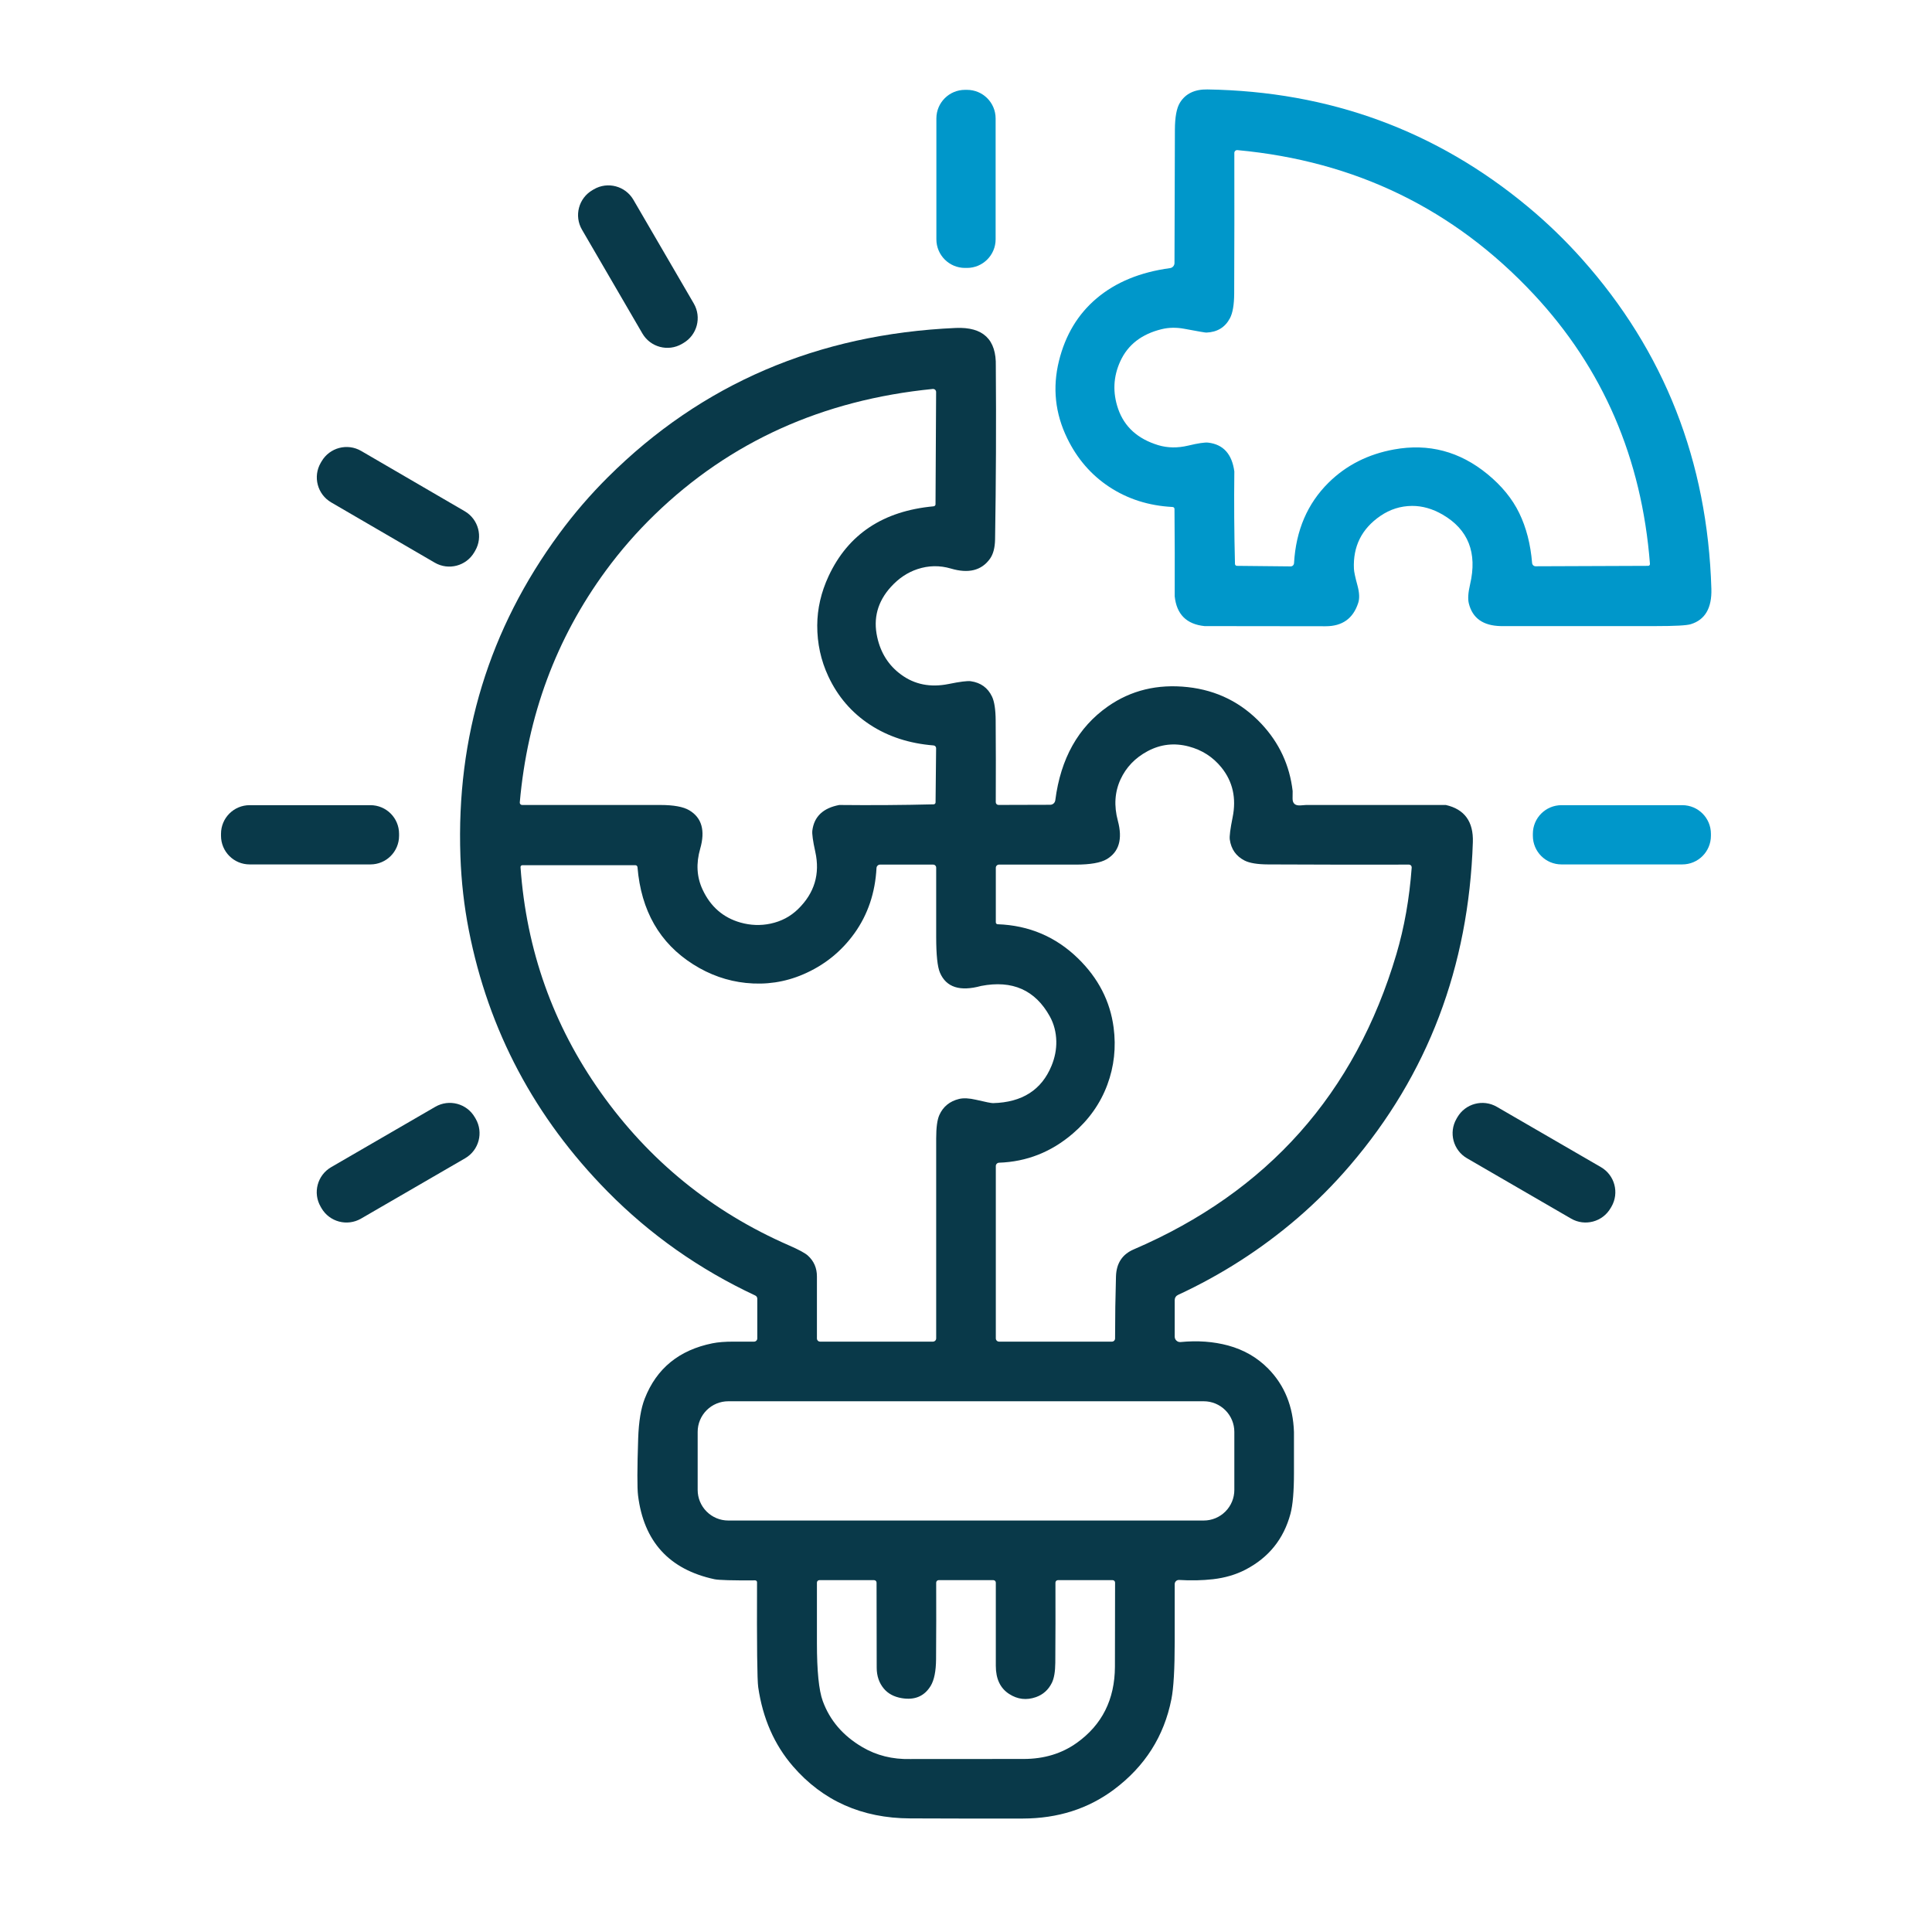
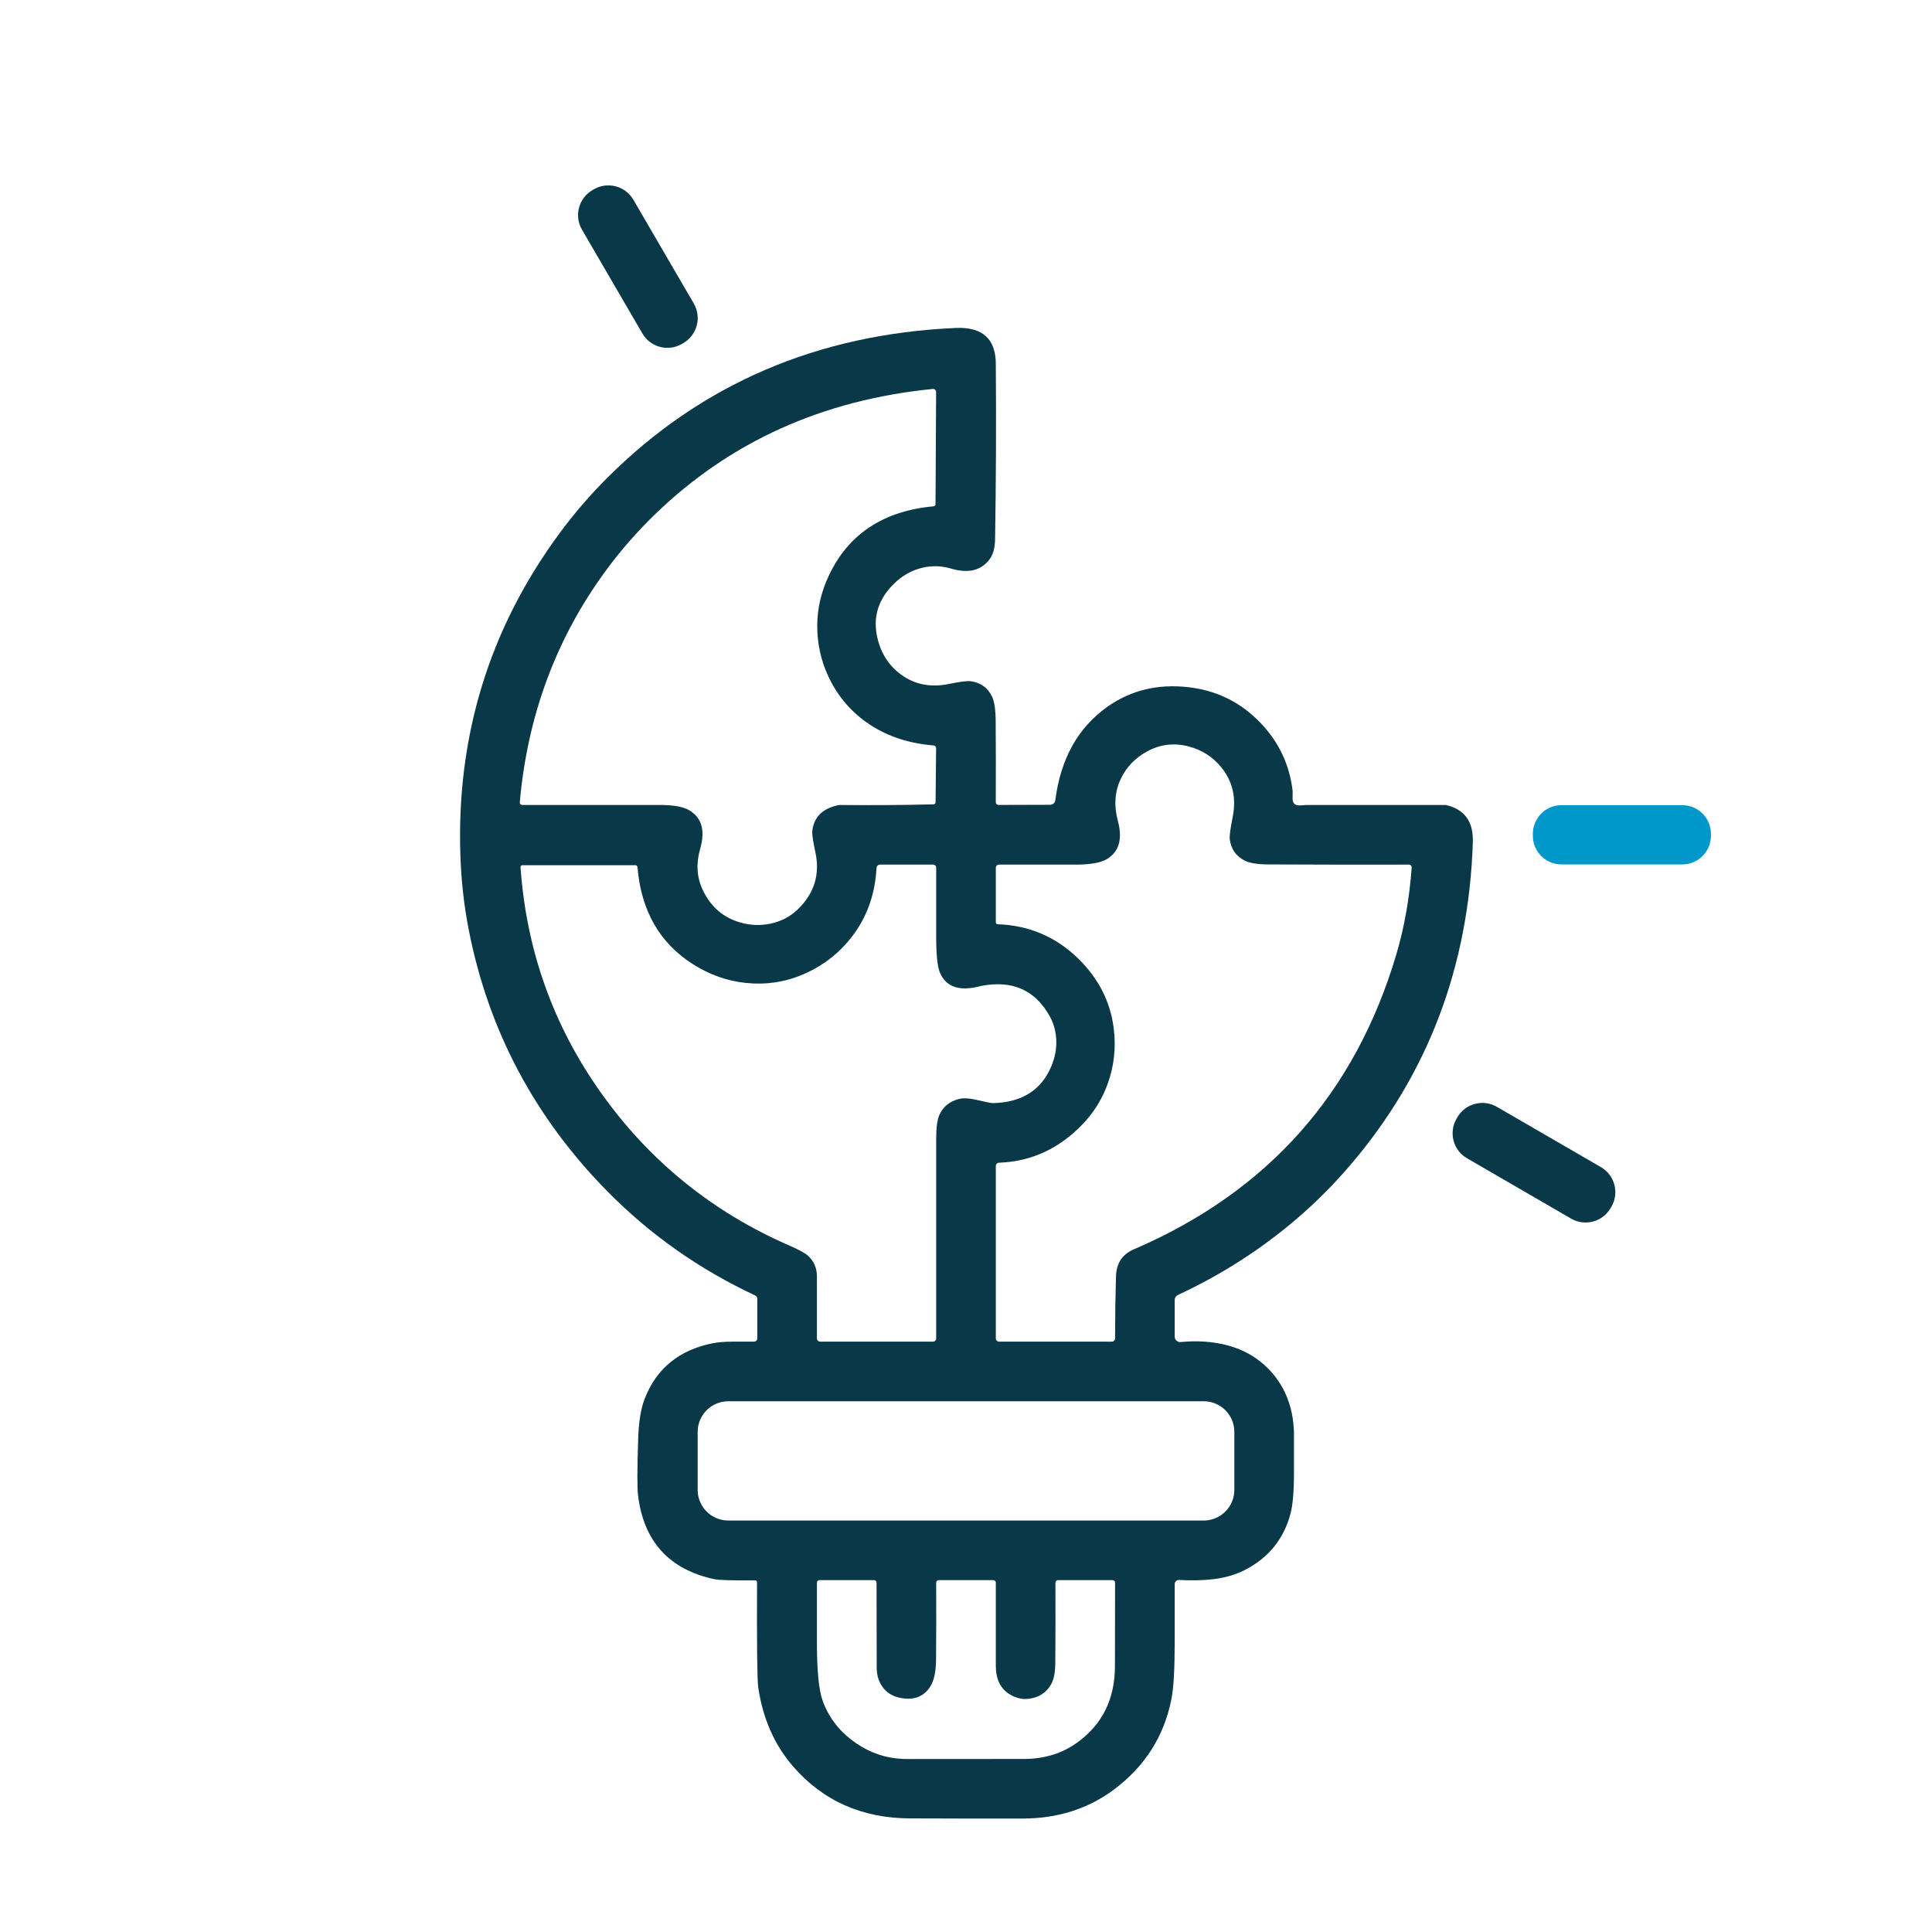
<svg xmlns="http://www.w3.org/2000/svg" width="81" height="80" viewBox="0 0 81 80" fill="none">
-   <path d="M40.542 3.767H40.458C39.795 3.767 39.258 4.304 39.258 4.967V10.033C39.258 10.695 39.795 11.233 40.458 11.233H40.542C41.205 11.233 41.742 10.695 41.742 10.033V4.967C41.742 4.304 41.205 3.767 40.542 3.767Z" fill="#0097CA" />
-   <path d="M50.617 3.75C55.733 3.829 60.217 5.472 64.069 8.678C64.87 9.345 65.618 10.068 66.314 10.847C69.777 14.724 71.589 19.337 71.75 24.688C71.774 25.493 71.486 25.987 70.886 26.17C70.714 26.224 70.22 26.25 69.403 26.25C67.243 26.25 65.082 26.25 62.922 26.25C62.179 26.235 61.732 25.917 61.58 25.294C61.535 25.109 61.553 24.845 61.634 24.5C61.943 23.177 61.56 22.203 60.486 21.578C60.061 21.331 59.633 21.209 59.203 21.211C58.72 21.214 58.277 21.354 57.873 21.631C57.09 22.168 56.72 22.908 56.764 23.852C56.77 23.976 56.82 24.208 56.913 24.549C56.994 24.847 57.005 25.089 56.945 25.273C56.735 25.93 56.279 26.257 55.578 26.256C53.885 26.252 52.193 26.25 50.5 26.25C49.745 26.172 49.328 25.755 49.25 25C49.255 23.779 49.252 22.558 49.241 21.336C49.241 21.315 49.232 21.296 49.218 21.281C49.203 21.266 49.182 21.257 49.161 21.256C48.162 21.205 47.275 20.922 46.498 20.408C45.744 19.908 45.159 19.231 44.744 18.377C44.236 17.335 44.121 16.254 44.397 15.134C44.666 14.045 45.193 13.169 45.98 12.506C46.781 11.831 47.805 11.41 49.052 11.242C49.104 11.235 49.152 11.21 49.187 11.17C49.222 11.13 49.241 11.079 49.241 11.027C49.246 9.212 49.252 7.349 49.258 5.438C49.26 4.91 49.33 4.534 49.467 4.309C49.7 3.928 50.084 3.742 50.617 3.75ZM51.564 13.345C51.36 13.728 51.03 13.927 50.574 13.944C50.535 13.946 50.23 13.893 49.659 13.786C49.323 13.723 49.007 13.728 48.712 13.799C47.869 14.002 47.288 14.45 46.97 15.144C46.673 15.792 46.643 16.457 46.878 17.141C47.139 17.894 47.698 18.401 48.556 18.663C48.95 18.782 49.369 18.789 49.814 18.683C50.232 18.583 50.513 18.541 50.656 18.558C51.286 18.633 51.651 19.035 51.75 19.766C51.735 21.058 51.744 22.351 51.777 23.644C51.777 23.665 51.786 23.685 51.801 23.7C51.817 23.715 51.837 23.724 51.858 23.724L54.112 23.747C54.148 23.747 54.183 23.733 54.209 23.708C54.235 23.682 54.251 23.647 54.253 23.609C54.332 22.235 54.816 21.11 55.703 20.234C56.442 19.505 57.356 19.042 58.445 18.844C59.895 18.58 61.201 18.925 62.362 19.878C62.96 20.368 63.404 20.912 63.694 21.509C63.99 22.119 64.17 22.817 64.234 23.605C64.237 23.642 64.254 23.677 64.282 23.703C64.309 23.728 64.344 23.742 64.381 23.742L69.103 23.724C69.113 23.723 69.123 23.721 69.132 23.717C69.141 23.712 69.15 23.706 69.156 23.699C69.163 23.691 69.168 23.682 69.171 23.672C69.175 23.663 69.176 23.652 69.175 23.642C68.831 19.214 67.206 15.445 64.299 12.334C60.962 8.764 56.822 6.75 51.88 6.294C51.863 6.292 51.847 6.294 51.831 6.299C51.815 6.305 51.801 6.313 51.789 6.324C51.776 6.336 51.767 6.349 51.76 6.364C51.753 6.38 51.75 6.396 51.75 6.413C51.754 8.386 51.752 10.352 51.744 12.308C51.741 12.781 51.681 13.127 51.564 13.345Z" fill="#0097CA" />
  <path d="M24.897 7.937L24.838 7.972C24.259 8.309 24.063 9.051 24.4 9.63L26.932 13.981C27.269 14.56 28.011 14.756 28.59 14.419L28.65 14.384C29.228 14.047 29.424 13.305 29.088 12.726L26.555 8.375C26.218 7.797 25.476 7.6 24.897 7.937Z" fill="#093949" />
  <path d="M40.07 13.75C41.218 13.699 41.778 14.233 41.75 15.351C41.769 17.774 41.758 20.197 41.719 22.619C41.712 22.965 41.642 23.232 41.508 23.422C41.155 23.919 40.607 24.057 39.866 23.837C39.396 23.699 38.929 23.707 38.466 23.861C38.048 23.999 37.677 24.248 37.352 24.606C36.794 25.221 36.603 25.923 36.778 26.714C36.925 27.381 37.259 27.904 37.78 28.284C38.346 28.7 39.009 28.831 39.769 28.678C40.251 28.58 40.562 28.541 40.7 28.561C41.118 28.621 41.415 28.836 41.591 29.206C41.69 29.415 41.741 29.749 41.744 30.211C41.752 31.302 41.754 32.444 41.748 33.634C41.748 33.664 41.761 33.694 41.782 33.715C41.803 33.736 41.832 33.748 41.862 33.748L44.03 33.742C44.082 33.742 44.133 33.722 44.173 33.687C44.212 33.652 44.237 33.603 44.244 33.55C44.469 31.802 45.203 30.492 46.447 29.619C47.415 28.941 48.531 28.67 49.795 28.808C51.018 28.942 52.048 29.456 52.886 30.348C53.633 31.145 54.069 32.084 54.195 33.164C54.196 33.172 54.195 33.276 54.192 33.477C54.19 33.687 54.301 33.784 54.525 33.767C54.672 33.756 54.75 33.75 54.759 33.75C58.665 33.75 60.617 33.75 60.617 33.75C61.402 33.928 61.779 34.449 61.75 35.312C61.576 40.537 59.861 45.053 56.603 48.858C55.914 49.663 55.179 50.4 54.4 51.07C52.89 52.368 51.219 53.442 49.389 54.291C49.348 54.31 49.312 54.34 49.288 54.379C49.263 54.417 49.25 54.462 49.25 54.508V56.042C49.25 56.074 49.257 56.105 49.27 56.134C49.282 56.163 49.301 56.188 49.325 56.209C49.348 56.231 49.376 56.247 49.405 56.257C49.435 56.267 49.467 56.27 49.498 56.267C50.213 56.198 50.877 56.247 51.489 56.412C52.15 56.592 52.709 56.914 53.169 57.381C53.853 58.076 54.214 58.962 54.25 60.039C54.25 60.612 54.25 61.185 54.25 61.759C54.25 62.528 54.202 63.096 54.105 63.462C53.821 64.525 53.189 65.309 52.206 65.816C51.808 66.021 51.358 66.153 50.856 66.211C50.405 66.262 49.932 66.272 49.436 66.242C49.412 66.241 49.388 66.244 49.366 66.252C49.343 66.26 49.322 66.273 49.305 66.289C49.288 66.306 49.274 66.326 49.264 66.347C49.255 66.37 49.25 66.393 49.25 66.417C49.25 67.242 49.25 68.046 49.25 68.83C49.25 69.973 49.204 70.776 49.112 71.239C48.805 72.794 48.002 74.058 46.702 75.03C45.621 75.837 44.349 76.242 42.883 76.245C41.308 76.248 39.732 76.246 38.156 76.239C36.136 76.231 34.498 75.502 33.244 74.053C32.465 73.152 31.98 72.048 31.789 70.742C31.745 70.444 31.729 68.976 31.739 66.337C31.739 66.327 31.737 66.317 31.734 66.308C31.73 66.298 31.724 66.29 31.717 66.282C31.709 66.275 31.701 66.269 31.691 66.265C31.682 66.261 31.671 66.259 31.661 66.259C30.703 66.266 30.133 66.249 29.953 66.211C28.055 65.802 26.988 64.631 26.75 62.695C26.712 62.379 26.714 61.582 26.756 60.305C26.78 59.599 26.872 59.044 27.031 58.639C27.525 57.374 28.472 56.601 29.873 56.319C30.104 56.273 30.393 56.25 30.742 56.25C31.041 56.25 31.332 56.25 31.614 56.25C31.65 56.25 31.685 56.236 31.71 56.21C31.736 56.185 31.75 56.15 31.75 56.114V54.452C31.75 54.423 31.742 54.395 31.727 54.371C31.712 54.347 31.69 54.328 31.664 54.316C29.319 53.218 27.254 51.764 25.469 49.953C22.419 46.857 20.481 43.207 19.656 39.003C19.458 37.995 19.341 36.961 19.303 35.903C19.126 30.878 20.508 26.367 23.45 22.37C24.069 21.53 24.748 20.741 25.488 20.005C29.421 16.092 34.282 14.007 40.07 13.75ZM39.138 31.253C38.123 31.172 37.236 30.883 36.478 30.387C35.708 29.883 35.124 29.206 34.727 28.355C34.415 27.686 34.261 26.975 34.263 26.223C34.266 25.519 34.425 24.829 34.741 24.151C35.56 22.396 37.028 21.422 39.142 21.228C39.164 21.226 39.184 21.216 39.199 21.2C39.214 21.185 39.222 21.165 39.222 21.144L39.247 16.434C39.247 16.417 39.243 16.399 39.236 16.383C39.229 16.367 39.218 16.352 39.205 16.34C39.192 16.328 39.176 16.319 39.159 16.314C39.142 16.308 39.124 16.306 39.106 16.308C34.483 16.767 30.598 18.523 27.45 21.575C26.696 22.305 26.012 23.09 25.397 23.928C23.316 26.765 22.114 30.003 21.792 33.642C21.791 33.656 21.793 33.67 21.797 33.683C21.801 33.696 21.808 33.708 21.817 33.718C21.827 33.728 21.838 33.736 21.851 33.742C21.863 33.747 21.877 33.75 21.891 33.75C23.817 33.75 25.748 33.75 27.686 33.75C28.243 33.75 28.647 33.824 28.897 33.972C29.422 34.283 29.575 34.82 29.356 35.583C29.178 36.202 29.211 36.772 29.455 37.295C29.789 38.013 30.32 38.474 31.047 38.68C31.468 38.798 31.887 38.813 32.305 38.725C32.756 38.629 33.141 38.426 33.459 38.115C34.147 37.445 34.388 36.643 34.181 35.711C34.081 35.258 34.04 34.96 34.058 34.819C34.134 34.233 34.511 33.877 35.188 33.75C36.506 33.764 37.825 33.756 39.142 33.723C39.164 33.722 39.185 33.714 39.2 33.699C39.215 33.684 39.223 33.664 39.224 33.644L39.247 31.369C39.247 31.34 39.236 31.311 39.216 31.29C39.196 31.268 39.167 31.255 39.138 31.253ZM58.544 40.006C58.877 38.881 59.091 37.671 59.186 36.375C59.187 36.359 59.185 36.343 59.18 36.328C59.175 36.313 59.166 36.299 59.155 36.287C59.144 36.275 59.131 36.266 59.116 36.26C59.101 36.253 59.085 36.25 59.069 36.25C57.062 36.254 55.094 36.252 53.163 36.242C52.717 36.24 52.389 36.186 52.18 36.08C51.822 35.897 51.616 35.603 51.559 35.197C51.541 35.063 51.58 34.754 51.678 34.269C51.841 33.465 51.685 32.768 51.211 32.18C50.854 31.738 50.396 31.444 49.839 31.297C49.234 31.137 48.659 31.203 48.114 31.494C47.593 31.773 47.216 32.166 46.981 32.672C46.736 33.201 46.697 33.782 46.867 34.414C47.072 35.18 46.917 35.715 46.402 36.022C46.145 36.174 45.712 36.25 45.102 36.25C44.016 36.25 42.943 36.25 41.883 36.25C41.865 36.25 41.848 36.253 41.832 36.26C41.816 36.267 41.801 36.276 41.789 36.289C41.764 36.314 41.75 36.347 41.75 36.383V38.67C41.75 38.691 41.758 38.711 41.772 38.725C41.786 38.74 41.806 38.749 41.827 38.75C43.143 38.797 44.267 39.275 45.199 40.184C46.047 41.011 46.544 41.977 46.689 43.08C46.798 43.911 46.711 44.711 46.425 45.481C46.133 46.267 45.652 46.948 44.98 47.525C44.078 48.3 43.046 48.708 41.886 48.748C41.849 48.75 41.815 48.765 41.79 48.791C41.764 48.817 41.75 48.851 41.75 48.887V56.112C41.75 56.149 41.764 56.184 41.79 56.21C41.816 56.235 41.851 56.25 41.888 56.25H46.617C46.653 56.25 46.686 56.236 46.711 56.211C46.736 56.186 46.75 56.152 46.75 56.117C46.75 55.216 46.763 54.349 46.788 53.517C46.804 52.966 47.052 52.588 47.531 52.383C53.144 49.971 56.815 45.846 58.544 40.006ZM40.92 46.109C41.327 46.205 41.564 46.252 41.633 46.25C42.853 46.22 43.671 45.697 44.087 44.681C44.227 44.34 44.293 43.998 44.286 43.656C44.277 43.274 44.187 42.928 44.016 42.617C43.405 41.51 42.445 41.083 41.134 41.337C40.247 41.58 39.671 41.395 39.408 40.781C39.303 40.535 39.25 40.034 39.25 39.276C39.25 38.347 39.25 37.381 39.25 36.377C39.25 36.36 39.247 36.343 39.24 36.328C39.234 36.313 39.225 36.299 39.213 36.287C39.201 36.275 39.187 36.266 39.172 36.26C39.157 36.253 39.14 36.25 39.123 36.25H36.897C36.859 36.25 36.822 36.264 36.795 36.291C36.767 36.317 36.751 36.352 36.748 36.391C36.693 37.431 36.385 38.344 35.824 39.128C35.268 39.903 34.548 40.479 33.663 40.856C32.905 41.18 32.108 41.298 31.272 41.211C30.49 41.129 29.754 40.87 29.066 40.434C27.658 39.545 26.879 38.186 26.727 36.358C26.725 36.336 26.716 36.315 26.7 36.3C26.685 36.285 26.665 36.276 26.644 36.276H21.895C21.886 36.276 21.876 36.279 21.867 36.282C21.858 36.287 21.849 36.292 21.843 36.3C21.836 36.307 21.831 36.316 21.828 36.326C21.824 36.336 21.823 36.346 21.823 36.356C22.069 39.836 23.188 42.981 25.178 45.791C27.21 48.661 29.846 50.804 33.084 52.217C33.492 52.395 33.754 52.537 33.87 52.642C34.123 52.871 34.25 53.162 34.25 53.516C34.25 54.349 34.25 55.216 34.25 56.117C34.25 56.152 34.264 56.186 34.289 56.211C34.314 56.236 34.348 56.25 34.383 56.25H39.112C39.149 56.25 39.184 56.235 39.21 56.21C39.236 56.184 39.25 56.149 39.25 56.112C39.25 53.334 39.25 50.539 39.25 47.727C39.25 47.272 39.294 46.946 39.383 46.748C39.542 46.395 39.818 46.171 40.209 46.075C40.394 46.03 40.631 46.042 40.92 46.109ZM51.75 60.033C51.75 59.693 51.615 59.366 51.374 59.126C51.134 58.885 50.807 58.75 50.467 58.75H30.533C30.193 58.75 29.866 58.885 29.626 59.126C29.385 59.366 29.25 59.693 29.25 60.033V62.467C29.25 62.807 29.385 63.134 29.626 63.374C29.866 63.615 30.193 63.75 30.533 63.75H50.467C50.807 63.75 51.134 63.615 51.374 63.374C51.615 63.134 51.75 62.807 51.75 62.467V60.033ZM42.311 71.023C41.937 70.783 41.75 70.389 41.75 69.844C41.75 68.698 41.75 67.534 41.75 66.353C41.75 66.34 41.747 66.326 41.742 66.314C41.737 66.301 41.729 66.29 41.72 66.28C41.71 66.27 41.699 66.263 41.686 66.258C41.674 66.253 41.66 66.25 41.647 66.25H39.353C39.326 66.25 39.3 66.261 39.28 66.281C39.261 66.3 39.25 66.327 39.25 66.355C39.254 67.437 39.253 68.507 39.245 69.564C39.241 70.067 39.166 70.44 39.019 70.683C38.755 71.117 38.352 71.289 37.808 71.198C37.484 71.144 37.233 71.01 37.055 70.797C36.857 70.56 36.757 70.269 36.756 69.922C36.752 68.75 36.75 67.56 36.75 66.353C36.75 66.34 36.747 66.326 36.742 66.314C36.737 66.301 36.729 66.29 36.72 66.28C36.71 66.27 36.699 66.263 36.686 66.258C36.674 66.253 36.66 66.25 36.647 66.25H34.353C34.326 66.25 34.3 66.261 34.28 66.28C34.261 66.299 34.25 66.326 34.25 66.353C34.25 67.208 34.25 68.055 34.25 68.894C34.25 70.058 34.331 70.864 34.492 71.311C34.789 72.129 35.343 72.775 36.155 73.251C36.748 73.6 37.416 73.767 38.156 73.75C39.745 73.75 41.333 73.749 42.922 73.747C43.773 73.746 44.512 73.522 45.139 73.076C46.203 72.319 46.737 71.255 46.744 69.883C46.748 68.724 46.75 67.548 46.75 66.353C46.75 66.326 46.739 66.299 46.72 66.28C46.7 66.261 46.674 66.25 46.647 66.25H44.353C44.326 66.25 44.3 66.261 44.28 66.281C44.261 66.3 44.25 66.327 44.25 66.355C44.254 67.488 44.252 68.608 44.244 69.714C44.241 70.086 44.193 70.366 44.1 70.555C43.954 70.849 43.731 71.049 43.431 71.155C43.034 71.293 42.661 71.249 42.311 71.023Z" fill="#093949" />
-   <path d="M19.482 21.433L15.142 18.906C14.563 18.569 13.819 18.765 13.482 19.345L13.447 19.404C13.11 19.984 13.307 20.727 13.886 21.064L18.226 23.59C18.806 23.928 19.549 23.731 19.886 23.152L19.921 23.092C20.258 22.513 20.062 21.77 19.482 21.433Z" fill="#093949" />
-   <path d="M15.531 33.758H10.466C9.803 33.758 9.266 34.295 9.266 34.958V35.042C9.266 35.705 9.803 36.242 10.466 36.242H15.531C16.194 36.242 16.731 35.705 16.731 35.042V34.958C16.731 34.295 16.194 33.758 15.531 33.758Z" fill="#093949" />
  <path d="M70.531 33.758H65.466C64.803 33.758 64.266 34.295 64.266 34.958V35.042C64.266 35.705 64.803 36.242 65.466 36.242H70.531C71.194 36.242 71.731 35.705 71.731 35.042V34.958C71.731 34.295 71.194 33.758 70.531 33.758Z" fill="#0097CA" />
-   <path d="M18.25 46.404L13.884 48.935C13.305 49.271 13.107 50.013 13.443 50.592L13.477 50.652C13.813 51.231 14.555 51.428 15.135 51.093L19.501 48.562C20.08 48.226 20.278 47.484 19.942 46.904L19.907 46.845C19.572 46.266 18.83 46.068 18.25 46.404Z" fill="#093949" />
  <path d="M67.12 48.934L62.756 46.405C62.177 46.069 61.435 46.267 61.099 46.846L61.065 46.905C60.729 47.485 60.926 48.227 61.505 48.562L65.869 51.092C66.448 51.428 67.19 51.23 67.526 50.651L67.561 50.592C67.896 50.012 67.699 49.27 67.12 48.934Z" fill="#093949" />
</svg>